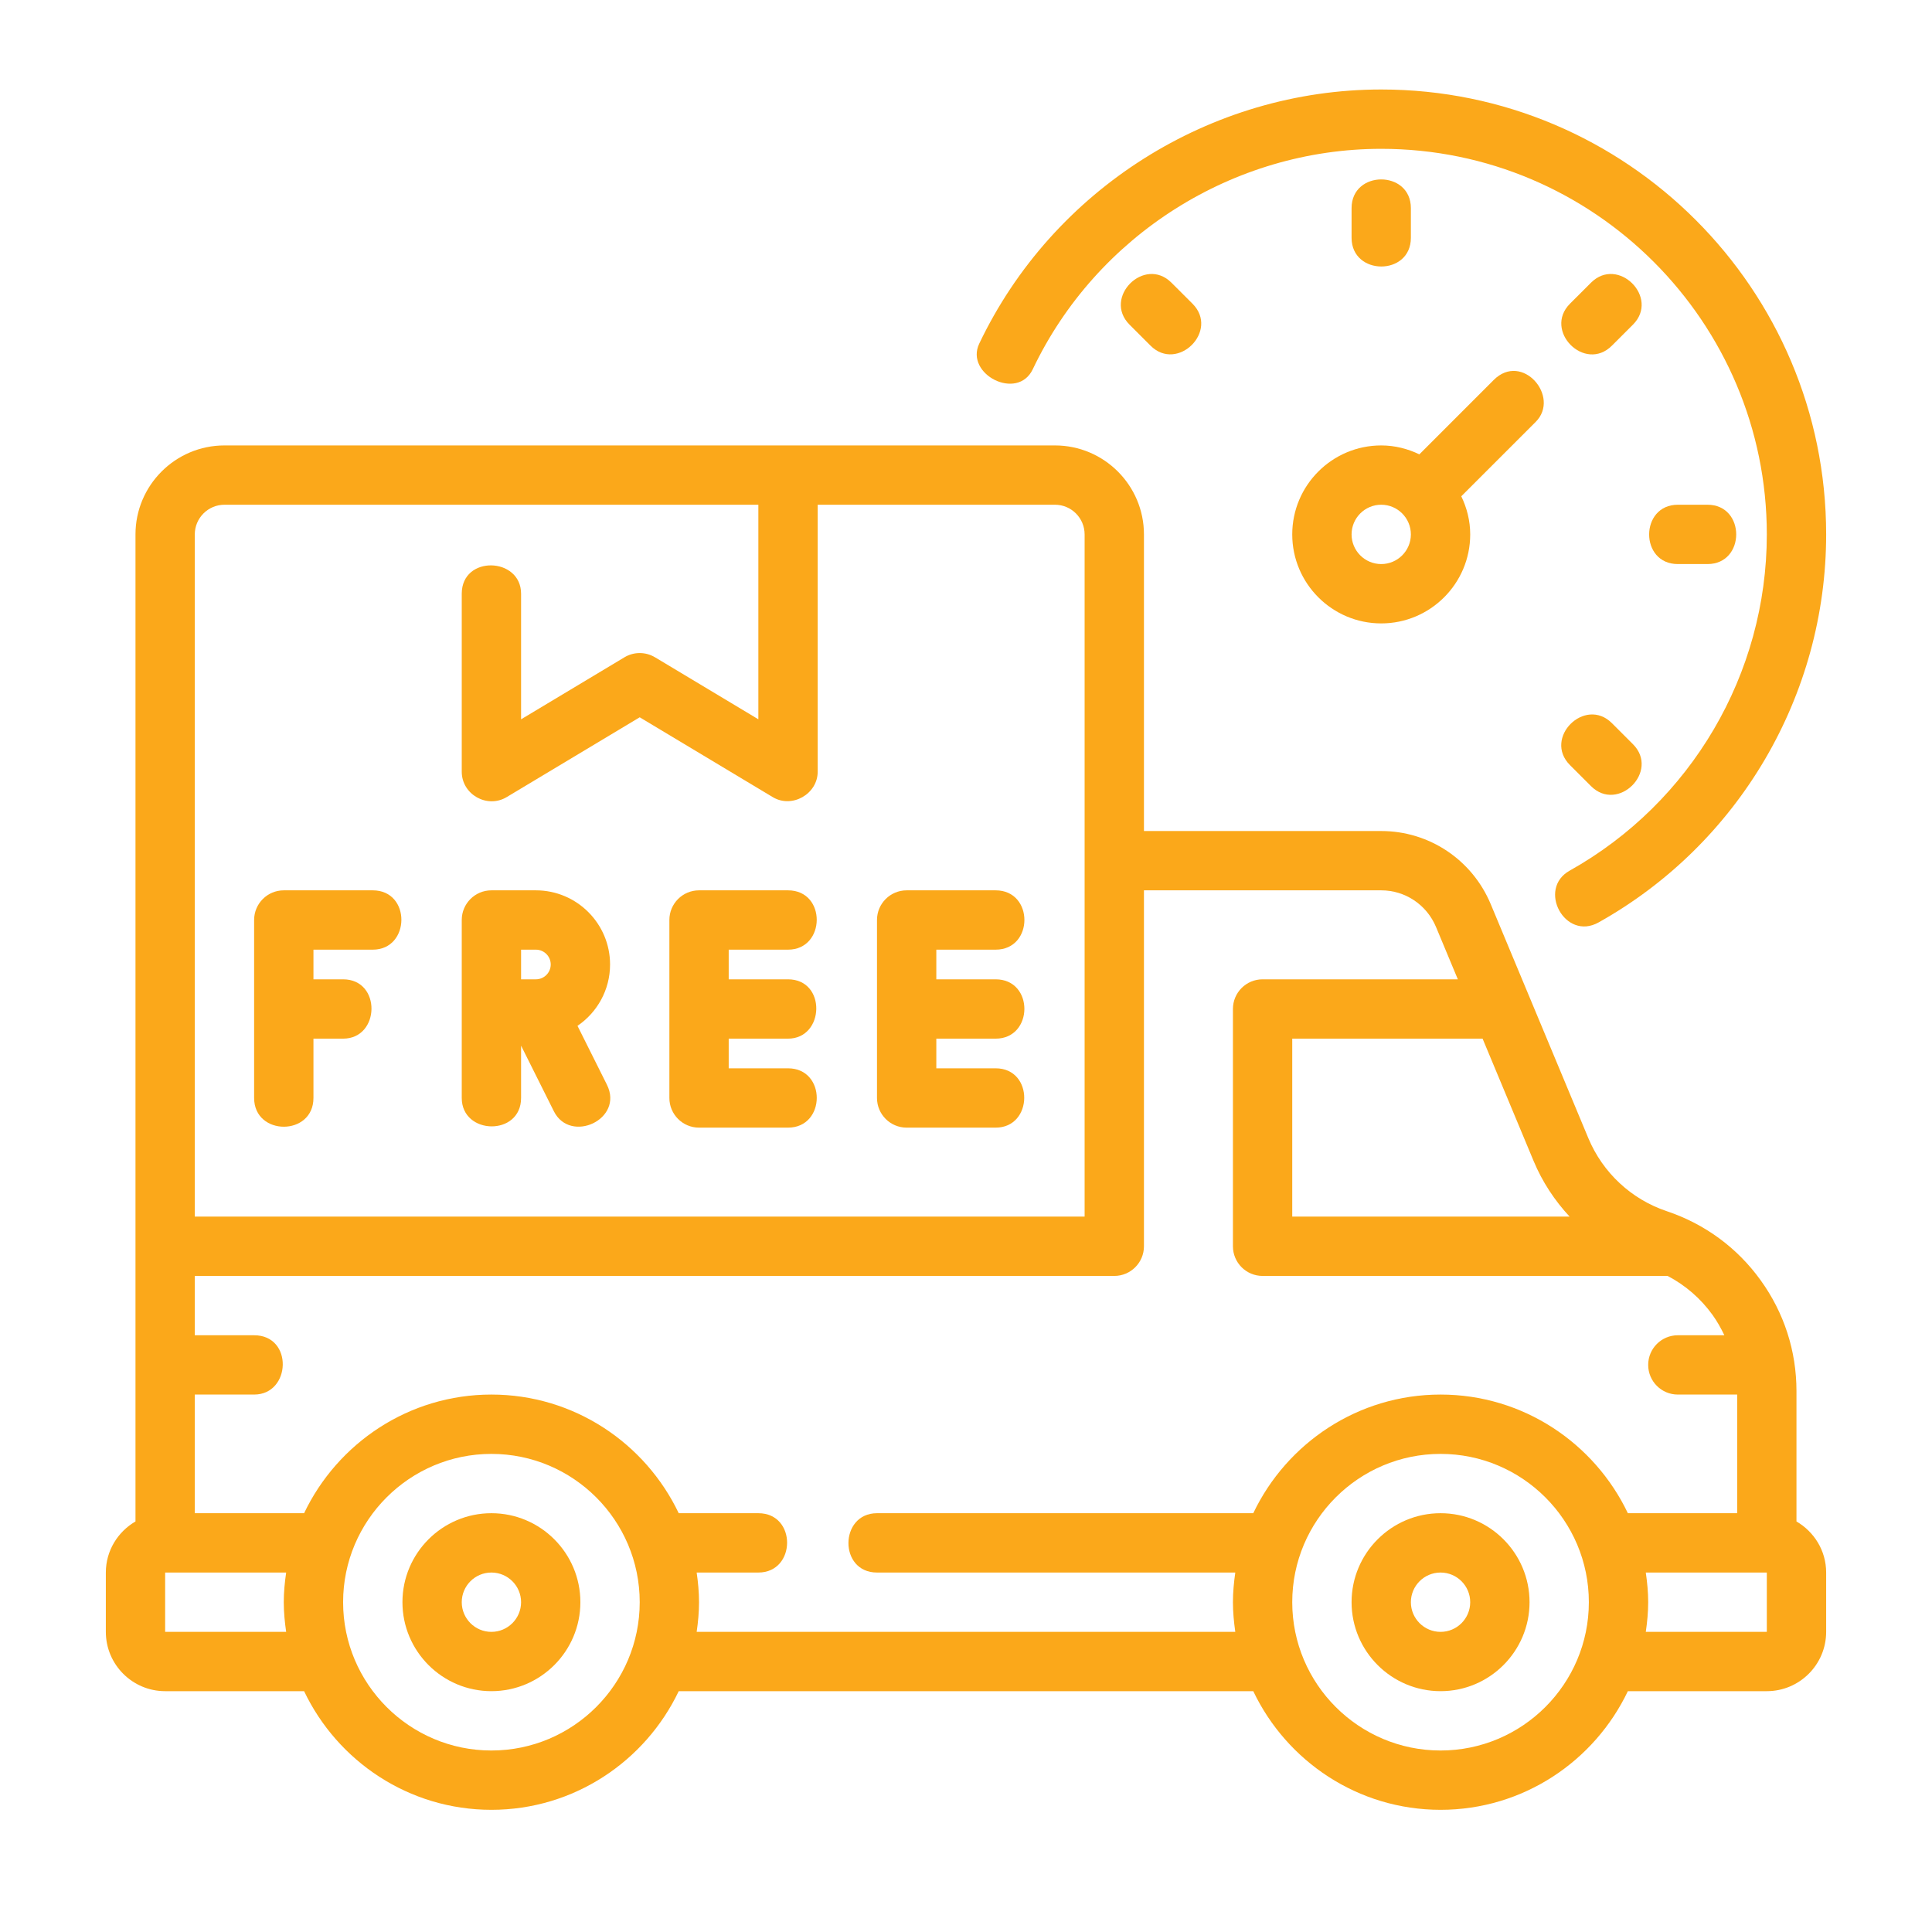
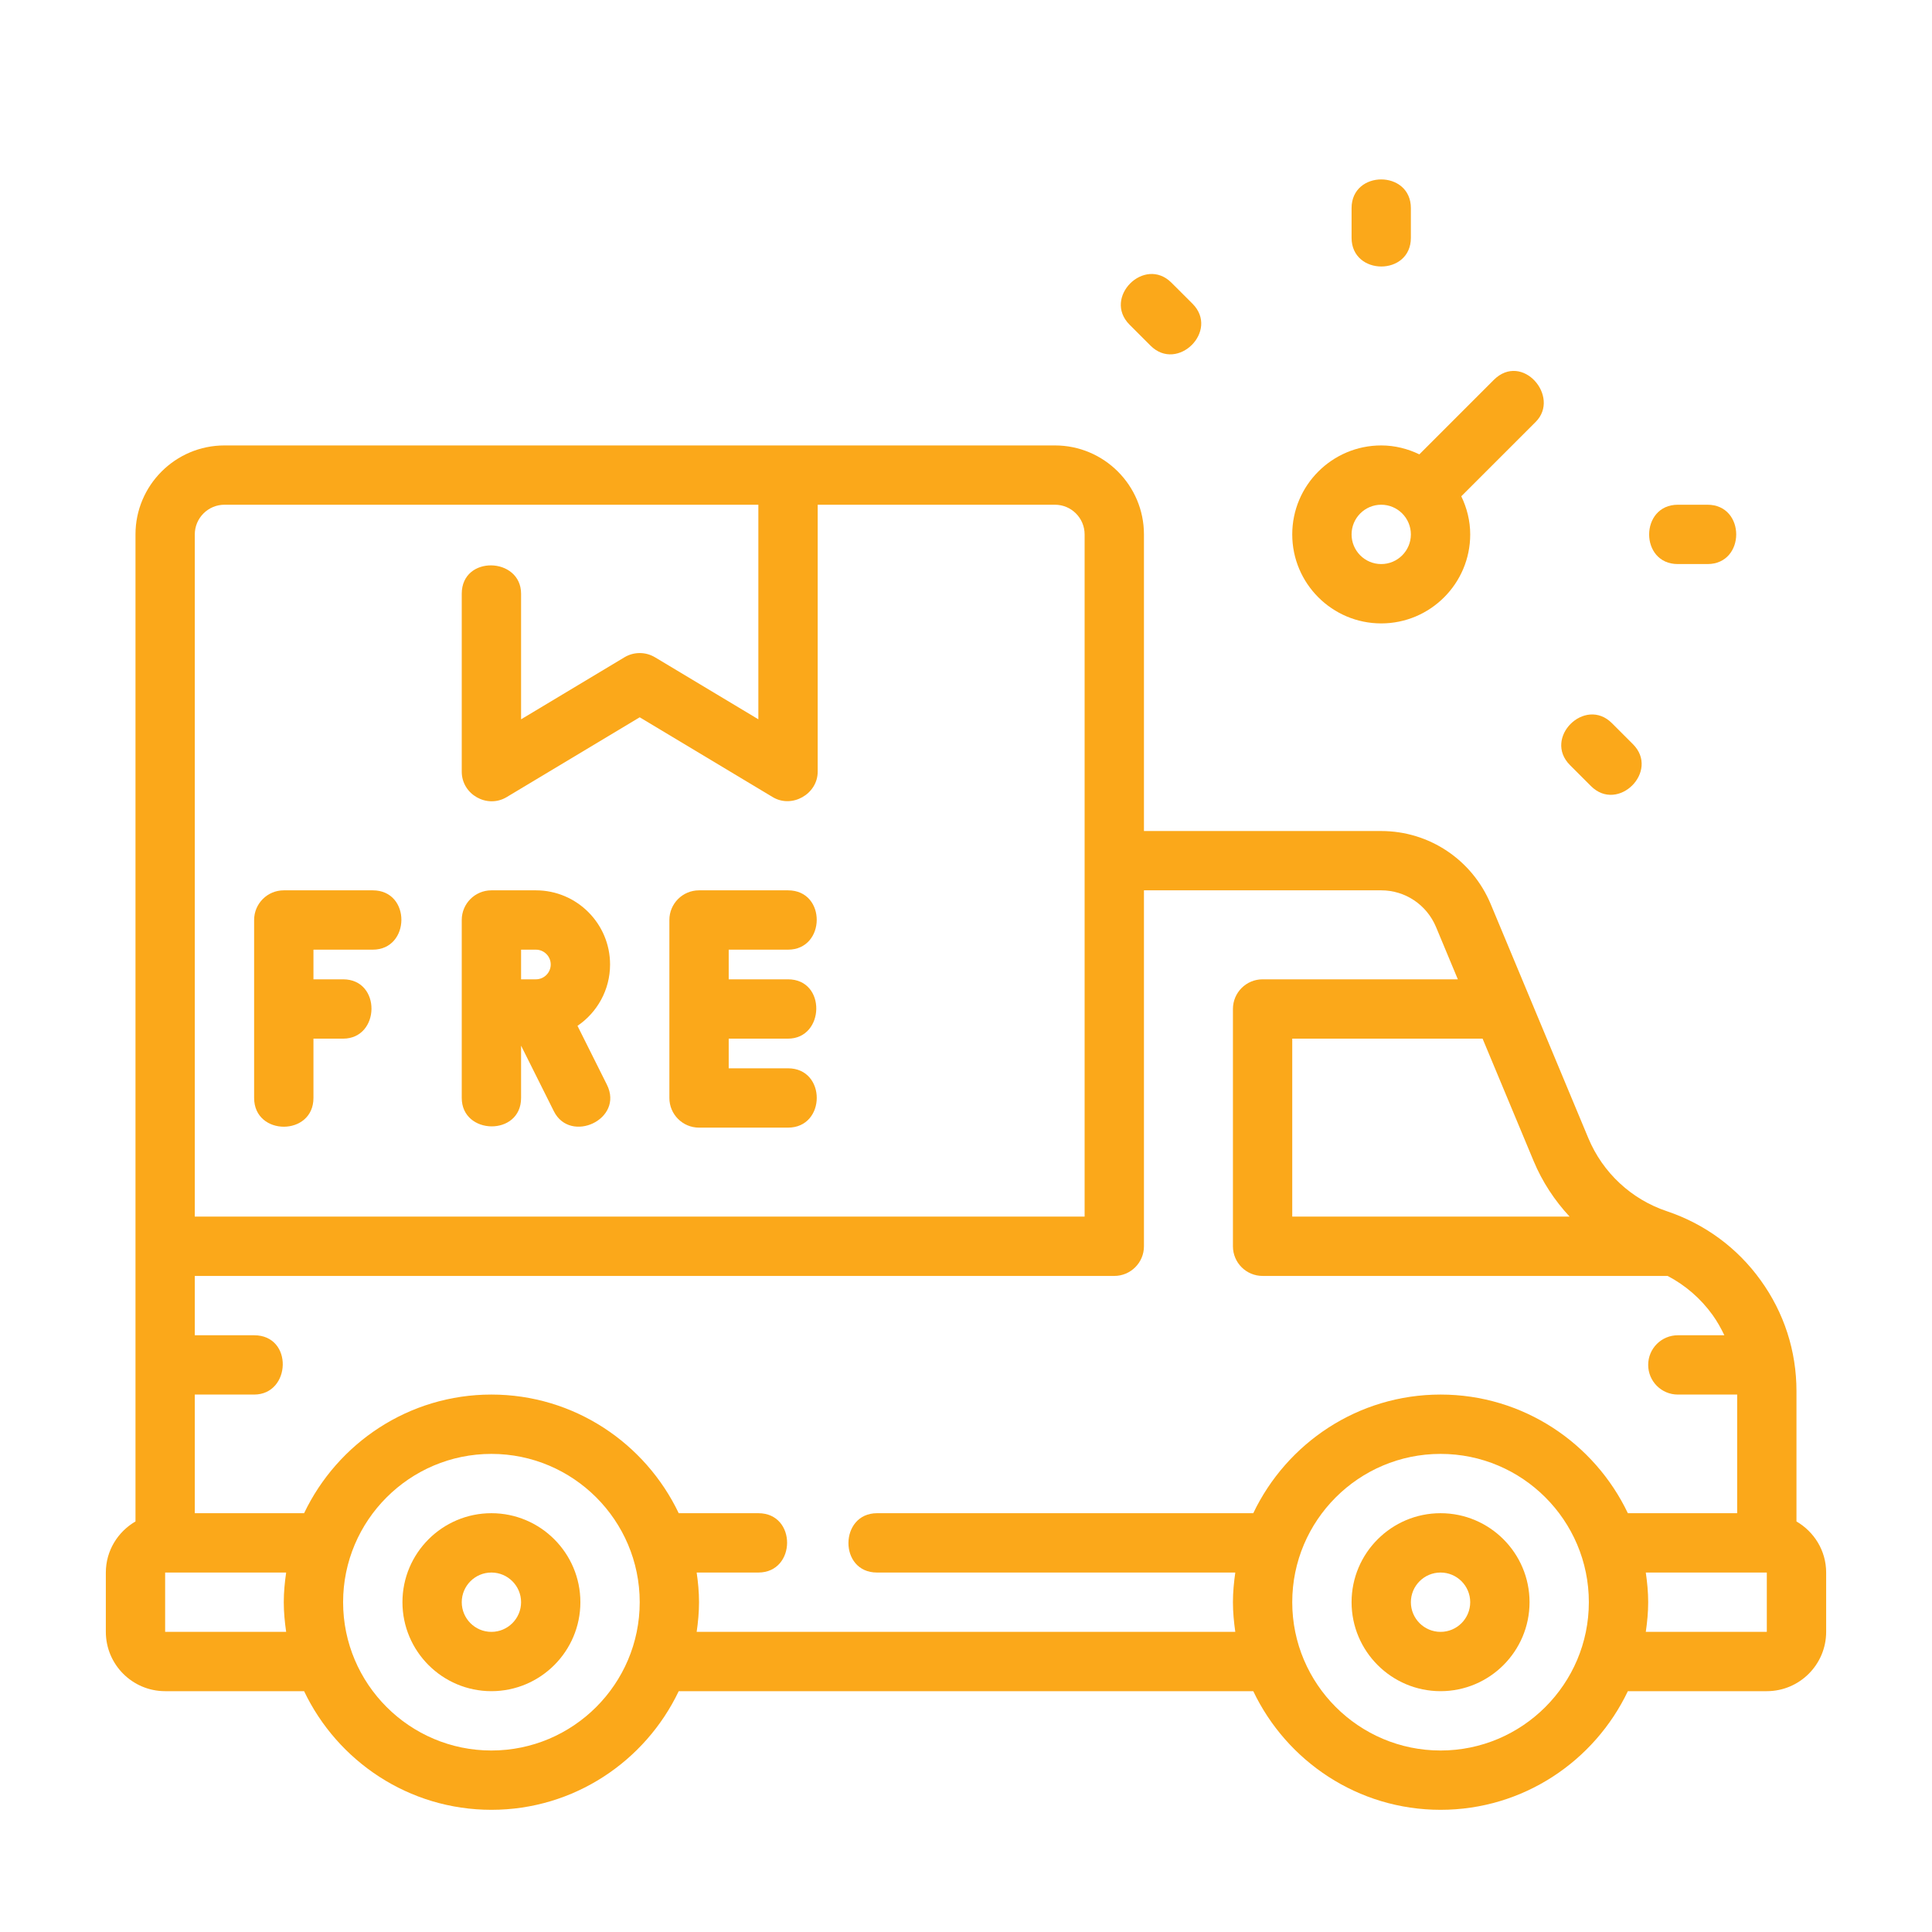
<svg xmlns="http://www.w3.org/2000/svg" version="1.0" preserveAspectRatio="xMidYMid meet" height="300" viewBox="0 0 224.88 225" zoomAndPan="magnify" width="300">
-   <path fill-rule="nonzero" fill-opacity="1" d="M 57.168 176.227 C 51.457 176.227 46.809 180.875 46.809 186.59 C 46.809 192.305 51.457 196.953 57.168 196.953 C 62.883 196.953 67.531 192.305 67.531 186.59 C 67.531 180.875 62.883 176.227 57.168 176.227 Z M 57.168 190.047 C 55.262 190.047 53.715 188.496 53.715 186.59 C 53.715 184.688 55.262 183.137 57.168 183.137 C 59.074 183.137 60.625 184.688 60.625 186.59 C 60.625 188.496 59.074 190.047 57.168 190.047 Z M 57.168 190.047" fill="#fba81a" />
+   <path fill-rule="nonzero" fill-opacity="1" d="M 57.168 176.227 C 51.457 176.227 46.809 180.875 46.809 186.59 C 46.809 192.305 51.457 196.953 57.168 196.953 C 62.883 196.953 67.531 192.305 67.531 186.59 C 67.531 180.875 62.883 176.227 57.168 176.227 Z M 57.168 190.047 C 55.262 190.047 53.715 188.496 53.715 186.59 C 53.715 184.688 55.262 183.137 57.168 183.137 C 59.074 183.137 60.625 184.688 60.625 186.59 C 60.625 188.496 59.074 190.047 57.168 190.047 Z " fill="#fba81a" />
  <path fill-rule="nonzero" fill-opacity="1" d="M 167.707 176.227 C 161.992 176.227 157.344 180.875 157.344 186.59 C 157.344 192.305 161.992 196.953 167.707 196.953 C 173.422 196.953 178.07 192.305 178.07 186.59 C 178.07 180.875 173.422 176.227 167.707 176.227 Z M 167.707 190.047 C 165.801 190.047 164.25 188.496 164.25 186.59 C 164.25 184.688 165.801 183.137 167.707 183.137 C 169.613 183.137 171.16 184.688 171.16 186.59 C 171.16 188.496 169.613 190.047 167.707 190.047 Z M 167.707 190.047" fill="#fba81a" />
  <path fill-rule="nonzero" fill-opacity="1" d="M 209.156 177.188 L 209.156 161.996 C 209.156 157.34 207.715 152.879 204.984 149.098 C 202.277 145.332 198.512 142.559 194.086 141.066 C 189.941 139.688 186.602 136.582 184.918 132.551 L 173.547 105.289 C 171.383 100.121 166.379 96.781 160.797 96.781 L 133.164 96.781 L 133.164 62.238 C 133.164 56.523 128.516 51.875 122.801 51.875 L 26.082 51.875 C 20.367 51.875 15.719 56.523 15.719 62.238 L 15.719 177.188 C 13.664 178.387 12.266 180.59 12.266 183.137 L 12.266 190.047 C 12.266 193.855 15.363 196.953 19.172 196.953 L 35.355 196.953 C 39.246 205.109 47.551 210.77 57.168 210.77 C 66.789 210.77 75.094 205.109 78.984 196.953 L 145.895 196.953 C 149.785 205.109 158.086 210.77 167.707 210.77 C 177.328 210.77 185.629 205.109 189.52 196.953 L 205.703 196.953 C 209.512 196.953 212.613 193.855 212.613 190.047 L 212.613 183.137 C 212.613 180.59 211.211 178.387 209.156 177.188 Z M 182.734 141.684 L 150.434 141.684 L 150.434 120.961 L 172.602 120.961 L 178.543 135.207 C 179.551 137.629 180.988 139.805 182.734 141.684 Z M 22.625 62.238 C 22.625 60.332 24.176 58.781 26.082 58.781 L 88.258 58.781 L 88.258 83.77 L 76.219 76.547 C 75.125 75.891 73.758 75.891 72.664 76.547 L 60.625 83.77 C 60.625 83.77 60.625 69.184 60.625 69.145 C 60.625 64.863 53.715 64.625 53.715 69.145 L 53.715 89.871 C 53.715 92.523 56.672 94.195 58.945 92.832 L 74.441 83.535 C 74.441 83.535 89.84 92.777 89.934 92.832 C 92.176 94.18 95.168 92.473 95.168 89.871 L 95.168 58.781 L 122.801 58.781 C 124.707 58.781 126.254 60.332 126.254 62.238 L 126.254 141.684 L 22.625 141.684 Z M 19.172 190.047 L 19.172 183.137 L 33.266 183.137 C 33.102 184.27 32.988 185.414 32.988 186.59 C 32.988 187.766 33.102 188.914 33.266 190.047 Z M 57.168 203.863 C 47.648 203.863 39.898 196.113 39.898 186.59 C 39.898 177.066 47.648 169.32 57.168 169.32 C 66.691 169.32 74.441 177.066 74.441 186.59 C 74.441 196.113 66.691 203.863 57.168 203.863 Z M 81.074 190.047 C 81.238 188.914 81.348 187.766 81.348 186.59 C 81.348 185.414 81.238 184.27 81.074 183.137 L 88.258 183.137 C 92.684 183.137 92.758 176.227 88.258 176.227 L 78.984 176.227 C 75.094 168.074 66.789 162.41 57.168 162.41 C 47.551 162.41 39.246 168.074 35.355 176.227 L 22.625 176.227 L 22.625 162.41 L 29.535 162.41 C 33.844 162.41 34.121 155.504 29.535 155.504 L 22.625 155.504 L 22.625 148.594 L 129.711 148.594 C 131.617 148.594 133.164 147.047 133.164 145.141 L 133.164 103.688 L 160.797 103.688 C 163.586 103.688 166.09 105.363 167.176 107.953 L 169.719 114.051 L 146.98 114.051 C 145.07 114.051 143.527 115.598 143.527 117.504 L 143.527 145.141 C 143.527 147.047 145.07 148.594 146.98 148.594 L 194.152 148.594 C 196.219 149.68 198 151.219 199.383 153.137 C 199.922 153.887 200.367 154.684 200.758 155.504 L 195.34 155.504 C 193.43 155.504 191.887 157.051 191.887 158.957 C 191.887 160.863 193.43 162.41 195.34 162.41 L 202.25 162.41 L 202.25 176.227 L 189.52 176.227 C 185.629 168.074 177.328 162.41 167.707 162.41 C 158.086 162.41 149.785 168.074 145.895 176.227 C 145.895 176.227 102.352 176.227 102.078 176.227 C 97.684 176.227 97.598 183.137 102.074 183.137 L 143.801 183.137 C 143.641 184.27 143.527 185.414 143.527 186.59 C 143.527 187.766 143.641 188.914 143.801 190.047 Z M 167.707 203.863 C 158.184 203.863 150.434 196.113 150.434 186.59 C 150.434 177.066 158.184 169.32 167.707 169.32 C 177.23 169.32 184.977 177.066 184.977 186.59 C 184.977 196.113 177.23 203.863 167.707 203.863 Z M 205.703 190.047 L 191.609 190.047 C 191.773 188.914 191.887 187.766 191.887 186.59 C 191.887 185.414 191.773 184.27 191.609 183.137 L 205.703 183.137 Z M 205.703 190.047" fill="#fba81a" />
  <path fill-rule="nonzero" fill-opacity="1" d="M 43.352 103.688 L 32.988 103.688 C 31.082 103.688 29.535 105.234 29.535 107.141 L 29.535 127.867 C 29.535 132.328 36.445 132.34 36.445 127.867 L 36.445 120.961 L 39.898 120.961 C 44.23 120.961 44.379 114.051 39.898 114.051 L 36.445 114.051 L 36.445 110.598 L 43.352 110.598 C 47.75 110.598 47.844 103.688 43.352 103.688 Z M 43.352 103.688" fill="#fba81a" />
  <path fill-rule="nonzero" fill-opacity="1" d="M 70.988 112.324 C 70.988 107.562 67.113 103.688 62.352 103.688 L 57.168 103.688 C 55.262 103.688 53.715 105.234 53.715 107.141 L 53.715 127.867 C 53.715 132.211 60.625 132.348 60.625 127.867 L 60.625 121.777 C 60.625 121.777 64.426 129.379 64.441 129.414 C 66.359 133.25 72.637 130.355 70.621 126.324 L 67.195 119.469 C 69.48 117.914 70.988 115.293 70.988 112.324 Z M 60.625 110.598 L 62.352 110.598 C 63.301 110.598 64.078 111.371 64.078 112.324 C 64.078 113.277 63.301 114.051 62.352 114.051 L 60.625 114.051 Z M 60.625 110.598" fill="#fba81a" />
  <path fill-rule="nonzero" fill-opacity="1" d="M 91.711 110.598 C 96.129 110.598 96.215 103.688 91.711 103.688 L 81.348 103.688 C 79.441 103.688 77.895 105.234 77.895 107.141 L 77.895 127.867 C 77.895 129.777 79.441 131.324 81.348 131.324 L 91.711 131.324 C 96.156 131.324 96.195 124.414 91.711 124.414 L 84.805 124.414 L 84.805 120.961 L 91.711 120.961 C 95.992 120.961 96.211 114.051 91.711 114.051 L 84.805 114.051 L 84.805 110.598 Z M 91.711 110.598" fill="#fba81a" />
-   <path fill-rule="nonzero" fill-opacity="1" d="M 115.891 110.598 C 120.352 110.598 120.367 103.688 115.891 103.688 L 105.531 103.688 C 103.621 103.688 102.074 105.234 102.074 107.141 L 102.074 127.867 C 102.074 129.777 103.621 131.324 105.531 131.324 L 115.891 131.324 C 120.289 131.324 120.375 124.414 115.891 124.414 L 108.984 124.414 L 108.984 120.961 L 115.891 120.961 C 120.324 120.961 120.387 114.051 115.891 114.051 L 108.984 114.051 L 108.984 110.598 Z M 115.891 110.598" fill="#fba81a" />
-   <path fill-rule="nonzero" fill-opacity="1" d="M 160.797 10.422 C 140.914 10.422 122.539 22.043 113.98 40.023 C 112.285 43.586 118.438 46.746 120.219 42.996 C 127.633 27.406 143.562 17.332 160.797 17.332 C 185.559 17.332 205.703 37.477 205.703 62.238 C 205.703 78.465 196.902 93.469 182.738 101.398 C 178.93 103.531 182.199 109.617 186.109 107.426 C 202.457 98.277 212.613 80.961 212.613 62.238 C 212.613 33.668 189.371 10.422 160.797 10.422 Z M 160.797 10.422" fill="#fba81a" />
  <path fill-rule="nonzero" fill-opacity="1" d="M 195.34 65.691 L 198.793 65.691 C 203.254 65.691 203.254 58.781 198.793 58.781 C 198.793 58.781 195.352 58.781 195.34 58.781 C 190.902 58.781 190.867 65.691 195.34 65.691 Z M 195.34 65.691" fill="#fba81a" />
  <path fill-rule="nonzero" fill-opacity="1" d="M 182.781 89.105 C 182.781 89.105 185.215 91.539 185.223 91.547 C 188.375 94.699 193.262 89.816 190.109 86.664 C 190.109 86.664 187.672 84.227 187.664 84.219 C 184.527 81.082 179.617 85.941 182.781 89.105 Z M 182.781 89.105" fill="#fba81a" />
  <path fill-rule="nonzero" fill-opacity="1" d="M 164.25 27.695 C 164.25 27.695 164.25 24.25 164.25 24.238 C 164.25 19.781 157.344 19.781 157.344 24.238 L 157.344 27.695 C 157.344 32.133 164.25 32.168 164.25 27.695 Z M 164.25 27.695" fill="#fba81a" />
-   <path fill-rule="nonzero" fill-opacity="1" d="M 187.664 40.254 C 187.664 40.254 190.102 37.82 190.109 37.812 C 193.262 34.66 188.375 29.773 185.223 32.926 C 185.223 32.926 182.789 35.359 182.781 35.367 C 179.641 38.508 184.504 43.418 187.664 40.254 Z M 187.664 40.254" fill="#fba81a" />
  <path fill-rule="nonzero" fill-opacity="1" d="M 138.816 35.367 C 138.816 35.367 136.379 32.934 136.371 32.926 C 133.219 29.773 128.336 34.66 131.488 37.812 C 131.488 37.812 133.922 40.246 133.93 40.254 C 137.07 43.395 141.977 38.531 138.816 35.367 Z M 138.816 35.367" fill="#fba81a" />
  <path fill-rule="nonzero" fill-opacity="1" d="M 178.68 44.355 C 177.508 43.086 175.555 42.598 173.898 44.25 L 165.238 52.914 C 163.887 52.266 162.395 51.875 160.797 51.875 C 155.082 51.875 150.434 56.523 150.434 62.238 C 150.434 67.953 155.082 72.602 160.797 72.602 C 166.512 72.602 171.16 67.953 171.16 62.238 C 171.16 60.641 170.77 59.148 170.121 57.797 C 170.121 57.797 178.758 49.16 178.785 49.137 C 180.246 47.672 179.852 45.625 178.68 44.355 Z M 160.797 65.691 C 158.891 65.691 157.344 64.141 157.344 62.238 C 157.344 60.332 158.891 58.781 160.797 58.781 C 162.703 58.781 164.25 60.332 164.25 62.238 C 164.25 64.141 162.703 65.691 160.797 65.691 Z M 160.797 65.691" fill="#fba81a" />
</svg>